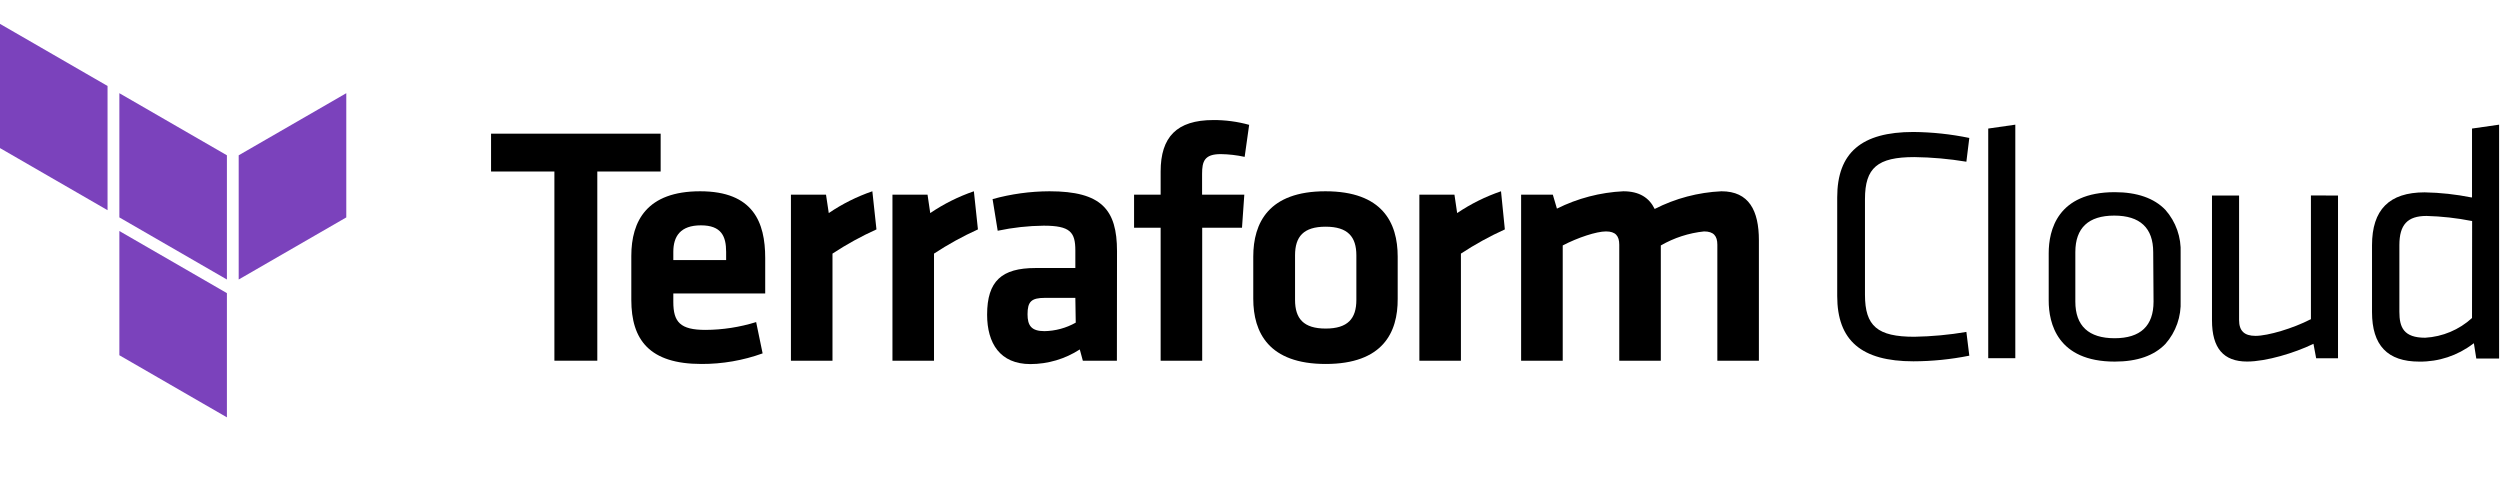
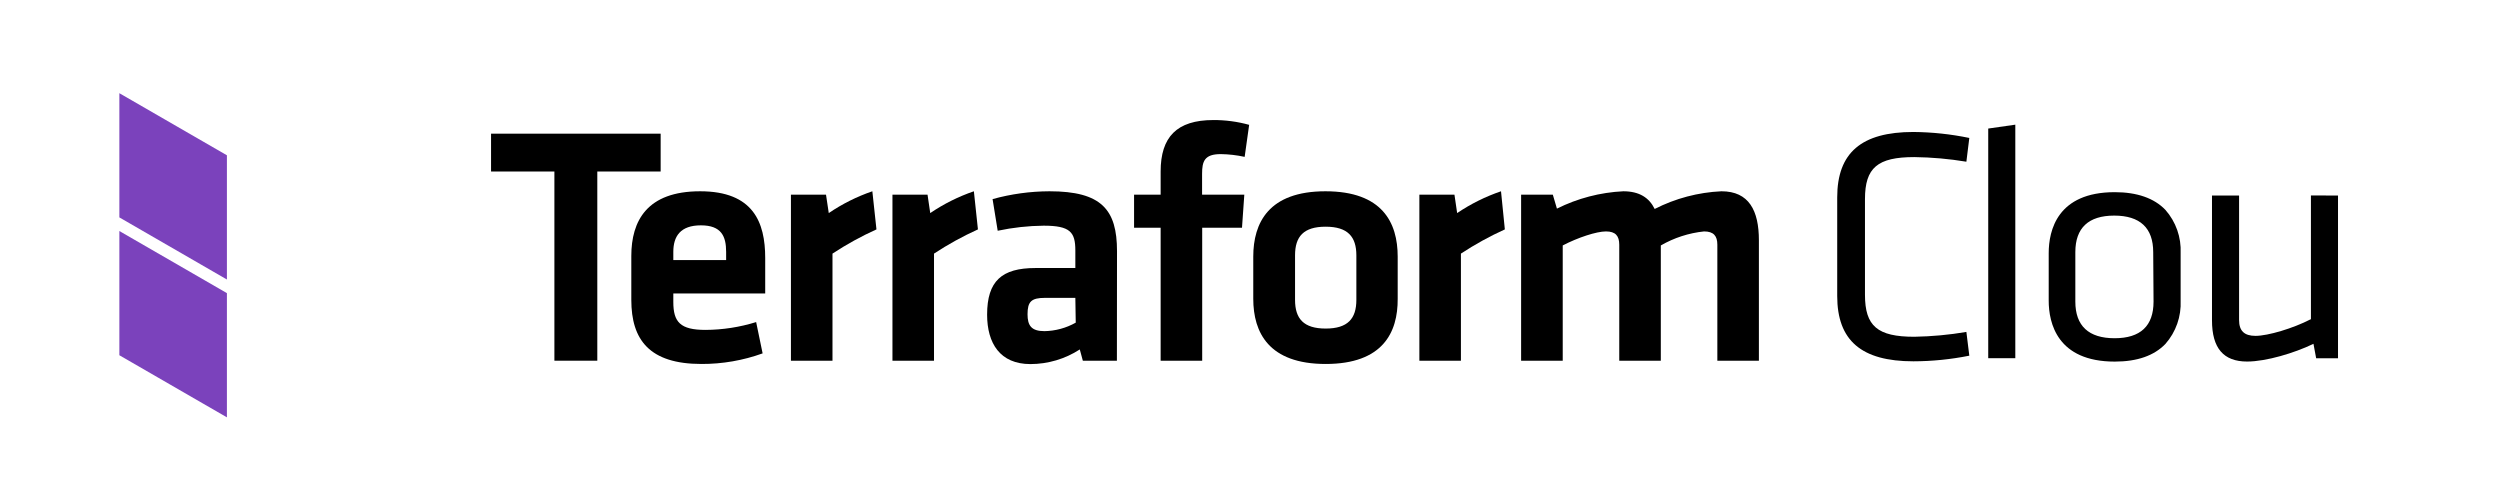
<svg xmlns="http://www.w3.org/2000/svg" width="444" height="88" viewBox="0 0 444 88" fill="none">
  <title>Terraform Cloud Logo</title>
  <path d="M349.229 58.95L349.749 63.169C346.48 63.826 343.154 64.161 339.819 64.169C330.589 64.169 326.289 60.48 326.289 52.569V35.059C326.289 27.13 330.589 23.439 339.819 23.439C343.156 23.468 346.482 23.823 349.749 24.5L349.229 28.72C346.174 28.213 343.085 27.939 339.989 27.899C333.449 27.899 331.219 29.79 331.219 35.359V52.359C331.219 57.929 333.449 59.809 339.989 59.809C343.086 59.757 346.175 59.469 349.229 58.95Z" fill="black" />
  <path d="M357.919 22.141V63.621H353.109V22.831L357.919 22.141Z" fill="black" />
  <path d="M384.58 37.28C382.58 35.19 379.53 34.13 375.58 34.13C365.38 34.13 363.85 40.92 363.85 44.97V53.39C363.85 57.39 365.38 64.22 375.58 64.22C379.58 64.22 382.58 63.16 384.58 61.08C386.442 58.963 387.41 56.206 387.28 53.39V44.97C387.412 42.153 386.444 39.395 384.58 37.28ZM382.47 53.57C382.47 57.88 380.15 60.07 375.55 60.07C370.95 60.07 368.58 57.88 368.58 53.57V44.78C368.58 40.48 370.91 38.29 375.49 38.29C380.07 38.29 382.41 40.48 382.41 44.78L382.47 53.57Z" fill="black" />
  <path d="M415.23 34.73V63.63H411.35L410.87 61.06L410.75 61.12C407.55 62.66 402.51 64.21 399.08 64.21C394.89 64.21 392.85 61.83 392.85 56.9V34.73H397.66V56.85C397.66 58.76 398.59 59.65 400.57 59.65C402.81 59.65 407.29 58.3 410.36 56.71H410.42V34.71L415.23 34.73Z" fill="black" />
-   <path d="M439.03 22.831V35.061H438.9C436.172 34.514 433.401 34.213 430.62 34.161C424.33 34.161 421.27 37.241 421.27 43.561V55.421C421.27 61.341 424.02 64.221 429.66 64.221C433.107 64.266 436.47 63.153 439.21 61.061L439.36 60.961L439.79 63.681H443.84V22.141L439.03 22.831ZM439.03 56.481C436.741 58.569 433.803 59.806 430.71 59.981C426.91 59.981 426.13 58.151 426.13 55.391V43.531C426.13 39.901 427.57 38.351 430.96 38.351C433.646 38.422 436.323 38.72 438.96 39.241H439.05L439.03 56.481Z" fill="black" />
  <path d="M98.461 30.46H87.211V23.74H117.331V30.46H106.081V64.06H98.461V30.46Z" fill="black" />
  <path d="M125.291 58.591C128.343 58.576 131.377 58.108 134.291 57.201L135.441 62.761C131.959 64.018 128.283 64.654 124.581 64.641C115.331 64.641 112.121 60.341 112.121 53.261V45.461C112.121 39.231 114.901 33.971 124.341 33.971C133.781 33.971 135.901 39.471 135.901 45.821V52.121H119.581V53.631C119.581 57.201 120.811 58.591 125.291 58.591ZM119.581 46.191H128.961V44.731C128.961 41.951 128.111 40.021 124.481 40.021C120.851 40.021 119.581 41.951 119.581 44.731V46.191Z" fill="black" />
  <path d="M155.659 40.741C152.947 41.967 150.335 43.404 147.849 45.041V64.061H140.469V34.571H146.699L147.189 37.841C149.586 36.213 152.189 34.912 154.929 33.971L155.659 40.741Z" fill="black" />
  <path d="M173.68 40.741C170.972 41.969 168.364 43.407 165.88 45.041V64.061H158.5V34.571H164.73L165.21 37.841C167.611 36.213 170.217 34.912 172.96 33.971L173.68 40.741Z" fill="black" />
  <path d="M198.361 64.061H192.311L191.771 62.061C189.159 63.754 186.113 64.657 183.001 64.661C177.611 64.661 175.311 60.971 175.311 55.891C175.311 49.891 177.921 47.601 183.901 47.601H190.981V44.491C190.981 41.231 190.081 40.081 185.361 40.081C182.614 40.109 179.877 40.411 177.191 40.981L176.281 35.361C179.57 34.45 182.967 33.982 186.381 33.971C195.641 33.971 198.381 37.231 198.381 44.611L198.361 64.061ZM190.981 52.901H185.581C183.161 52.901 182.491 53.571 182.491 55.811C182.491 57.811 183.161 58.811 185.491 58.811C187.441 58.779 189.352 58.26 191.051 57.301L190.981 52.901Z" fill="black" />
  <path d="M221.05 27.86C219.657 27.555 218.236 27.39 216.81 27.37C213.91 27.37 213.49 28.64 213.49 30.881V34.571H220.99L220.58 40.441H213.51V64.061H206.13V40.441H201.41V34.571H206.13V30.46C206.13 24.351 208.97 21.32 215.5 21.32C217.646 21.313 219.782 21.599 221.85 22.171L221.05 27.86Z" fill="black" />
  <path d="M235.44 64.641C225.34 64.641 222.58 59.061 222.58 53.061V45.581C222.58 39.581 225.3 33.971 235.4 33.971C245.5 33.971 248.23 39.531 248.23 45.581V53.061C248.27 59.061 245.58 64.641 235.44 64.641ZM235.44 40.261C231.51 40.261 230 42.011 230 45.341V53.261C230 56.591 231.51 58.351 235.44 58.351C239.37 58.351 240.89 56.591 240.89 53.261V45.341C240.89 42.061 239.38 40.261 235.44 40.261Z" fill="black" />
  <path d="M267.26 40.741C264.552 41.969 261.944 43.407 259.46 45.041V64.061H252.08V34.571H258.31L258.79 37.841C261.204 36.212 263.824 34.911 266.58 33.971L267.26 40.741Z" fill="black" />
  <path d="M287.58 64.061V43.461C287.58 41.891 286.91 41.101 285.22 41.101C283.53 41.101 280.22 42.191 277.54 43.591V64.061H270.15V34.571H275.78L276.51 37.051C280.184 35.217 284.199 34.168 288.3 33.971C291.15 33.971 292.9 35.121 293.87 37.111C297.555 35.23 301.598 34.16 305.73 33.971C310.63 33.971 312.38 37.411 312.38 42.681V64.061H305V43.461C305 41.891 304.33 41.101 302.64 41.101C299.934 41.383 297.318 42.232 294.96 43.591V64.061H287.58Z" fill="black" />
  <path fill-rule="evenodd" clip-rule="evenodd" d="M21.199 16.551L40.299 27.581V49.641L21.199 38.611V16.551Z" fill="#7B42BC" />
-   <path fill-rule="evenodd" clip-rule="evenodd" d="M42.391 27.581V49.641L61.501 38.611V16.551L42.391 27.581Z" fill="#7B42BC" />
-   <path fill-rule="evenodd" clip-rule="evenodd" d="M0 4.24V26.3L19.1 37.33V15.27L0 4.24Z" fill="#7B42BC" />
  <path fill-rule="evenodd" clip-rule="evenodd" d="M21.199 63.09L40.299 74.12V52.2V52.06L21.199 41.03V63.09Z" fill="#7B42BC" />
</svg>